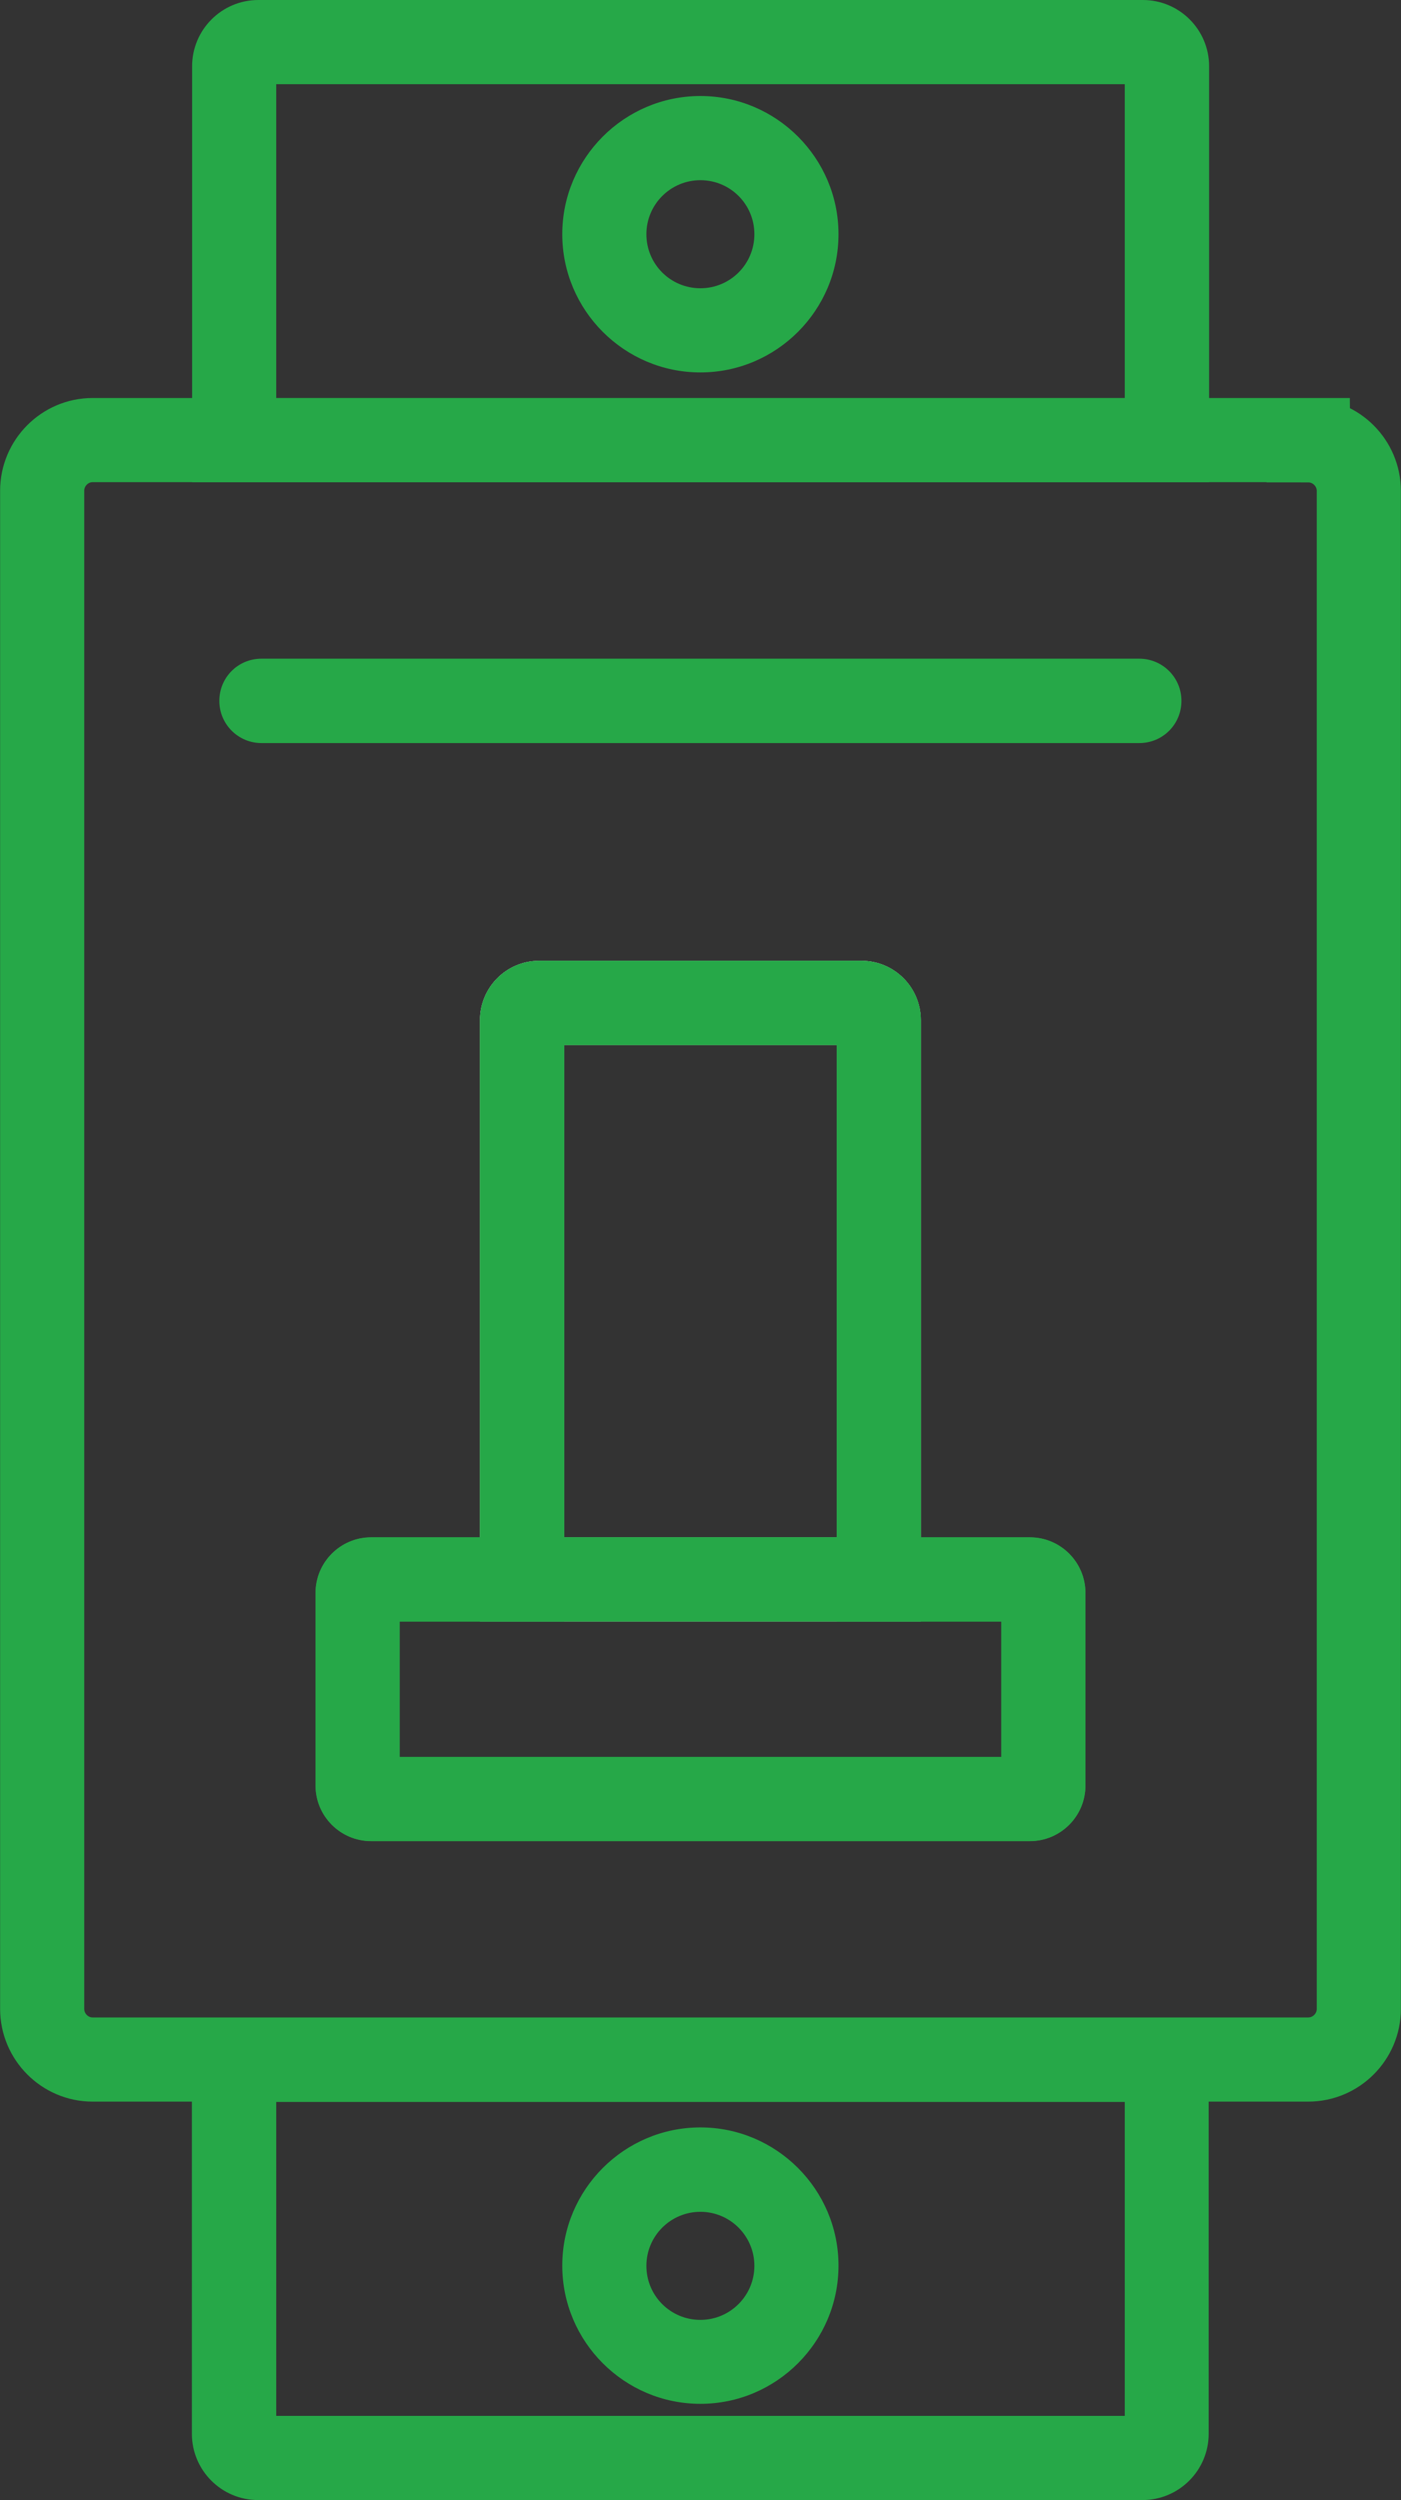
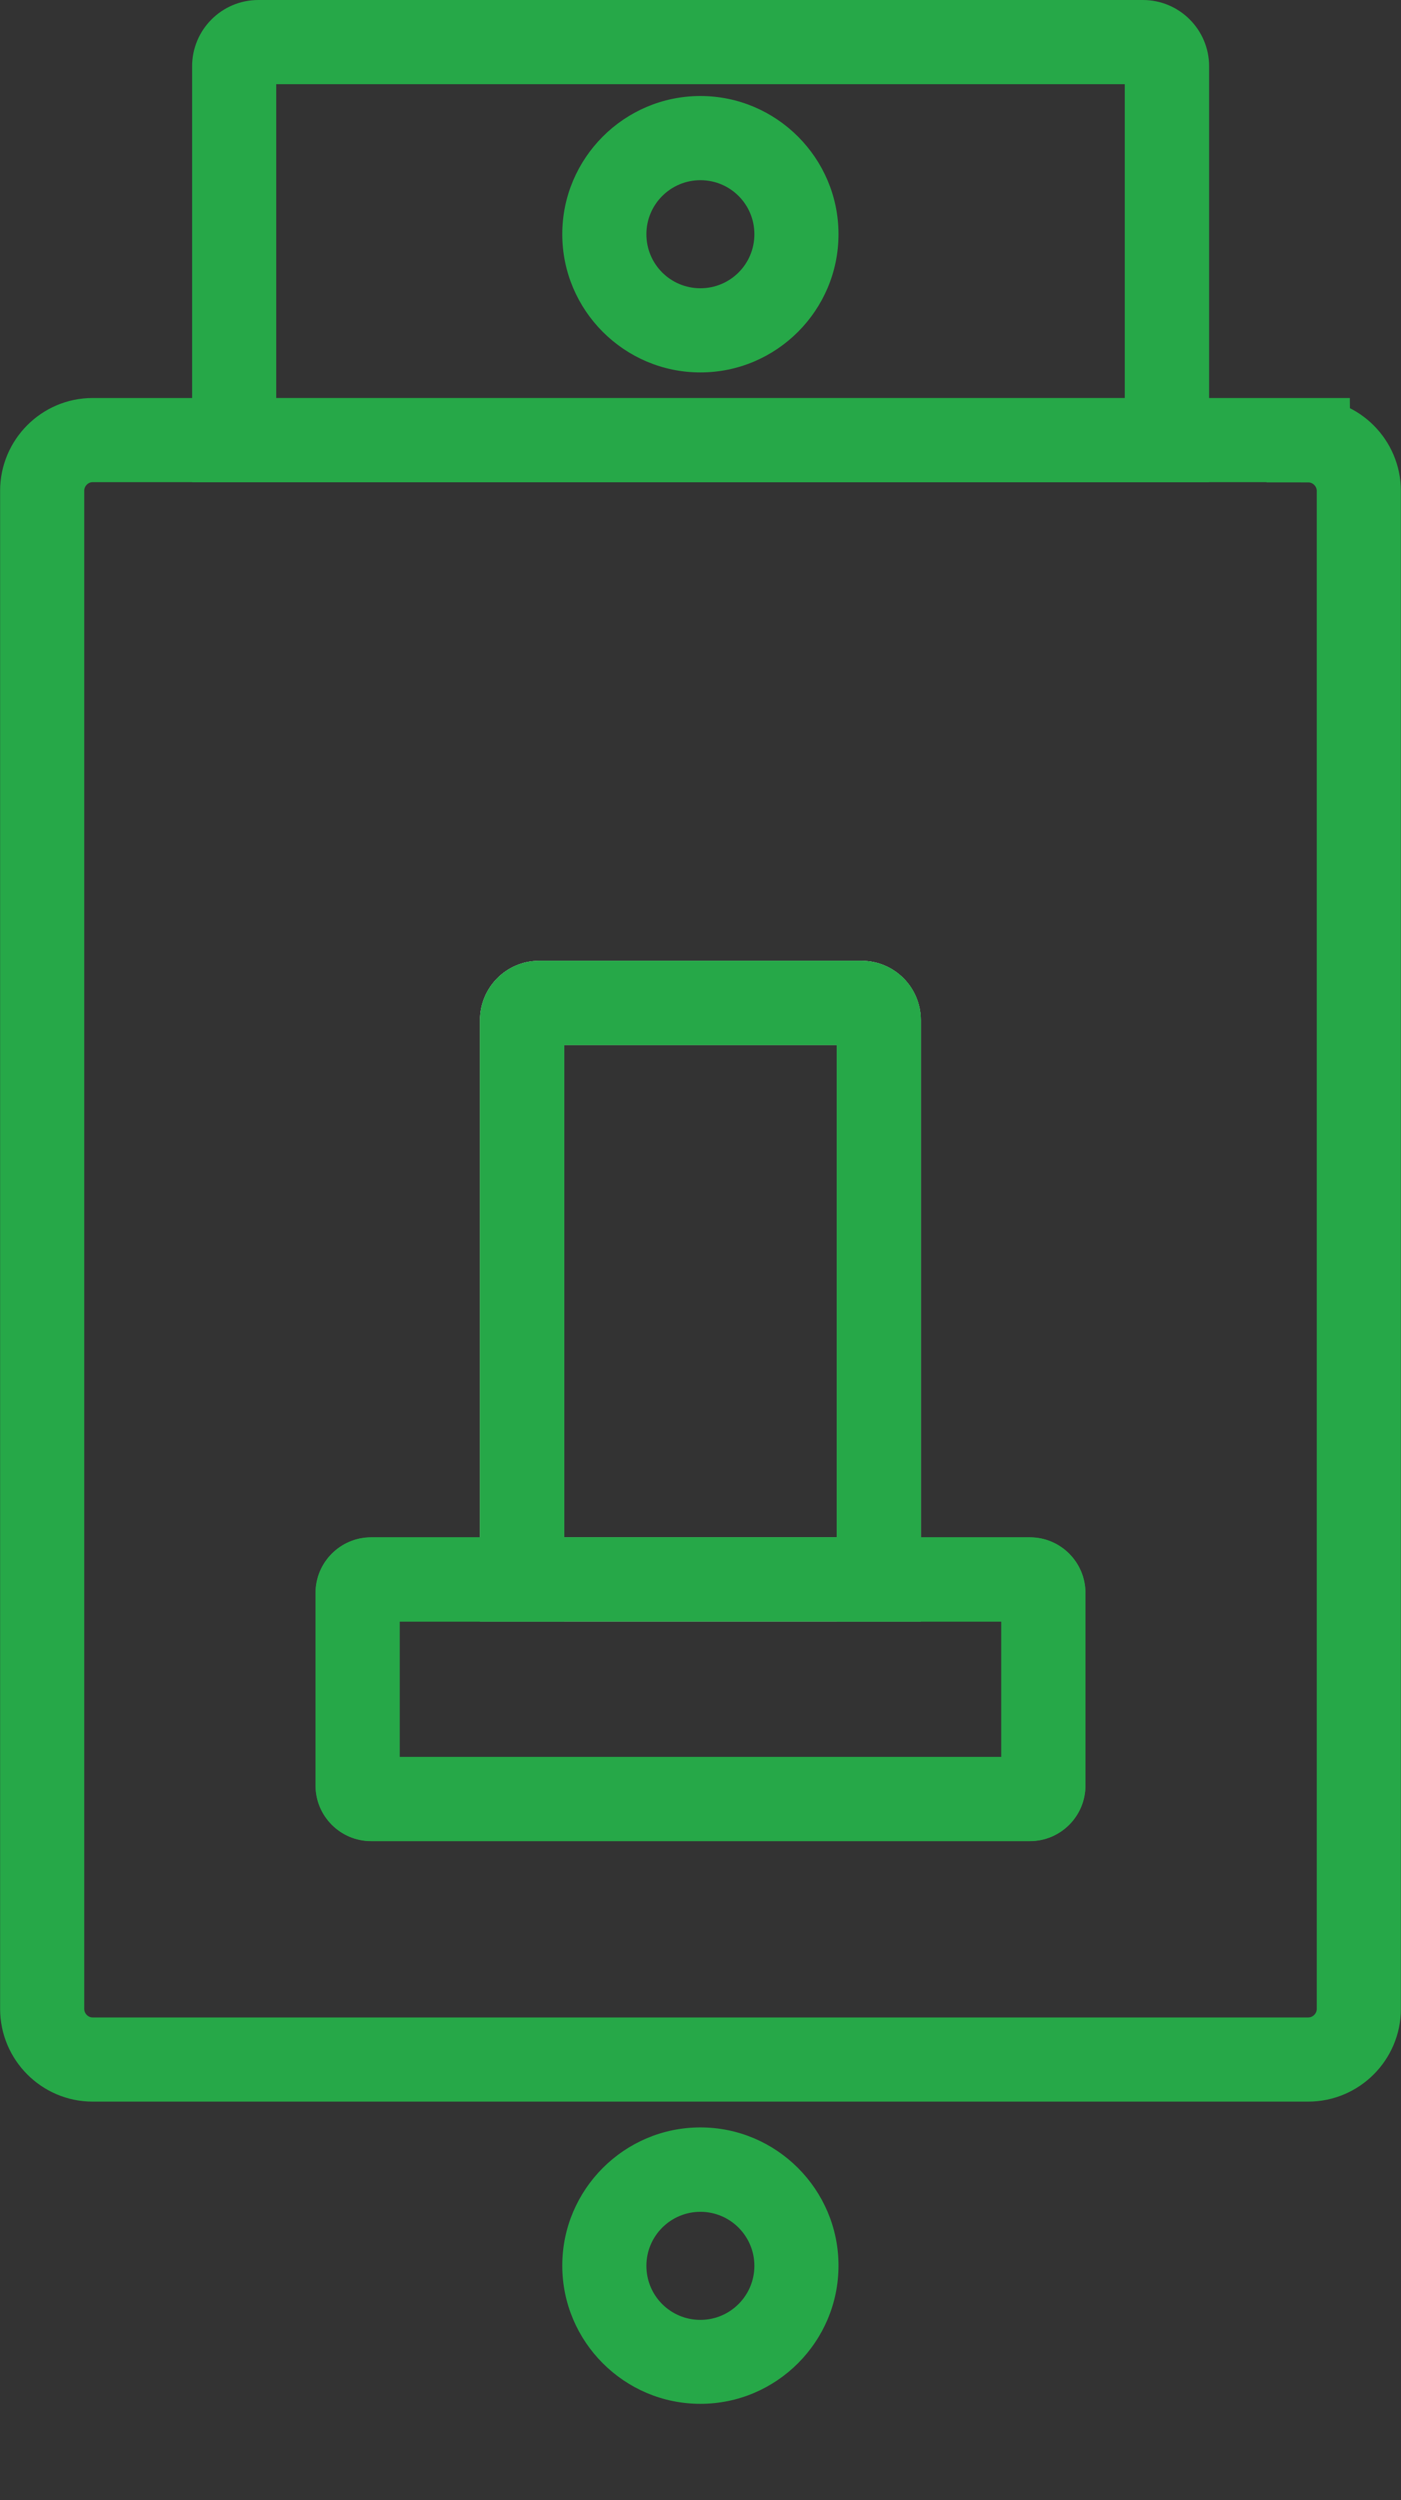
<svg xmlns="http://www.w3.org/2000/svg" id="Calque_1" data-name="Calque 1" viewBox="0 0 62.79 111.97">
  <rect x="0" y="0" width="62.79" height="111.97" fill="#333333" stroke="none" />
  <defs>
    <style>      .cls-1 {        fill: none;        stroke: #26a848;        stroke-miterlimit: 10;        stroke-width: 3.77px;      }      .cls-2 {        fill: #26a848;      }      .cls-2, .cls-3 {        stroke-width: 0px;      }      .cls-3 {        fill: #fff;      }    </style>
  </defs>
  <path class="cls-3" d="M41.27,72.62h-19.76v-26.93c0-1.47,1.19-2.66,2.65-2.66h14.45c1.47,0,2.66,1.19,2.66,2.66v26.93ZM25.29,68.85h12.21v-22.05h-12.21v22.05Z" />
  <path class="cls-1" d="M58.63,19.71H4.15c-1.24,0-2.26,1.02-2.26,2.27v67.99c0,1.25,1.02,2.27,2.26,2.27h54.48c1.25,0,2.27-1.02,2.27-2.27V21.99c0-1.25-1.02-2.27-2.27-2.27ZM46.76,79.97c0,.33-.27.6-.6.6h-29.53c-.33,0-.6-.27-.6-.6v-8.63c0-.33.27-.6.6-.6h6.77v-25.05c0-.43.34-.77.76-.77h14.45c.43,0,.78.34.78.77v25.05h6.77c.33,0,.6.27.6.6v8.63Z" />
-   <path class="cls-2" d="M51.21,111.97H11.57c-1.64,0-2.97-1.33-2.97-2.97v-18.63h45.57v18.63c0,1.64-1.33,2.97-2.97,2.97ZM12.38,108.2h38.03v-14.06H12.38v14.06Z" />
  <path class="cls-2" d="M46.16,82.46h-29.53c-1.37,0-2.49-1.12-2.49-2.49v-8.63c0-1.37,1.12-2.49,2.49-2.49h29.53c1.37,0,2.49,1.12,2.49,2.49v8.63c0,1.37-1.12,2.49-2.49,2.49ZM17.91,78.69h26.97v-6.07h-26.97v6.07Z" />
  <path class="cls-2" d="M41.27,72.62h-19.76v-26.93c0-1.47,1.19-2.66,2.65-2.66h14.45c1.47,0,2.66,1.19,2.66,2.66v26.93ZM25.29,68.85h12.21v-22.05h-12.21v22.05Z" />
  <path class="cls-2" d="M31.39,107.66c-3.41,0-6.19-2.78-6.19-6.19s2.78-6.19,6.19-6.19,6.19,2.78,6.19,6.19-2.78,6.19-6.19,6.19ZM31.39,99.06c-1.33,0-2.42,1.08-2.42,2.42s1.08,2.42,2.42,2.42,2.42-1.09,2.42-2.42-1.08-2.42-2.42-2.42Z" />
  <path class="cls-2" d="M54.18,21.6H8.61V2.97c0-1.64,1.33-2.97,2.97-2.97h39.64c1.64,0,2.97,1.33,2.97,2.97v18.63ZM12.38,17.83h38.03V3.77H12.38v14.06Z" />
  <path class="cls-2" d="M31.39,16.68c-3.41,0-6.19-2.78-6.19-6.19s2.78-6.19,6.19-6.19,6.19,2.78,6.19,6.19-2.78,6.19-6.19,6.19ZM31.39,8.07c-1.33,0-2.42,1.08-2.42,2.42s1.08,2.42,2.42,2.42,2.42-1.08,2.42-2.42-1.08-2.42-2.42-2.42Z" />
-   <path class="cls-2" d="M51.06,33.28H11.72c-1.04,0-1.89-.84-1.89-1.89s.84-1.89,1.89-1.89h39.34c1.04,0,1.89.84,1.89,1.89s-.84,1.89-1.89,1.89Z" />
</svg>